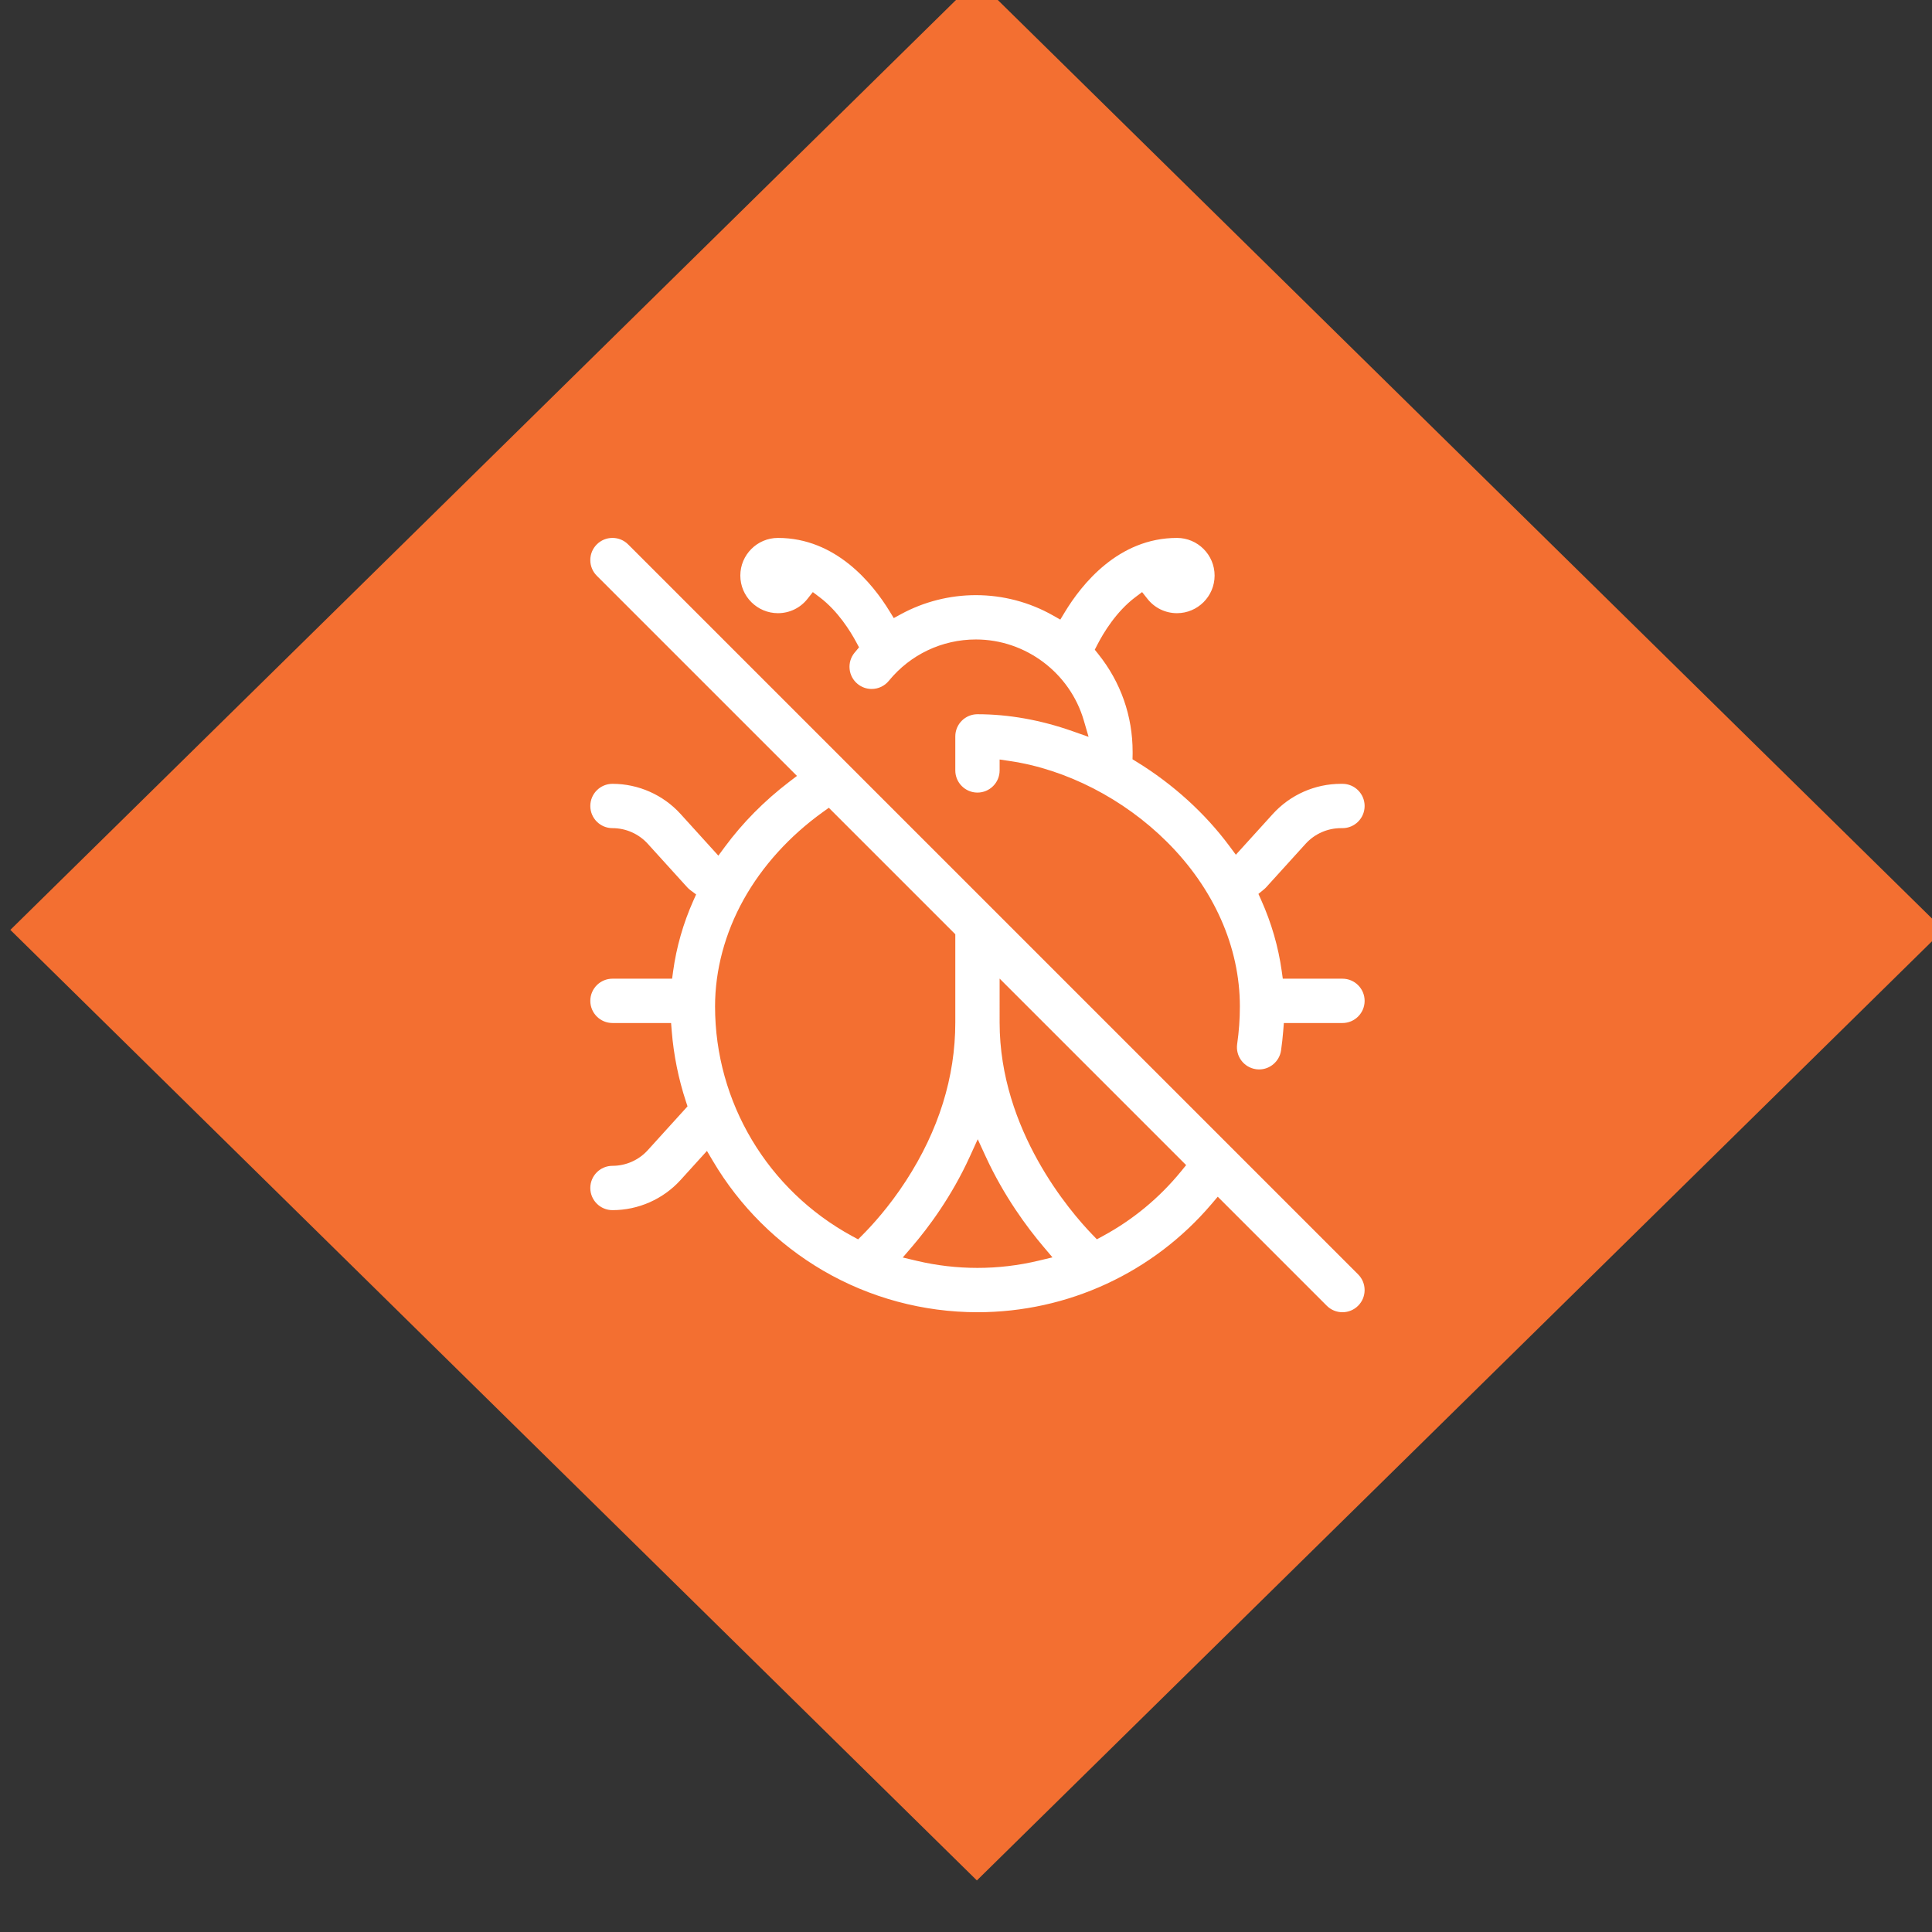
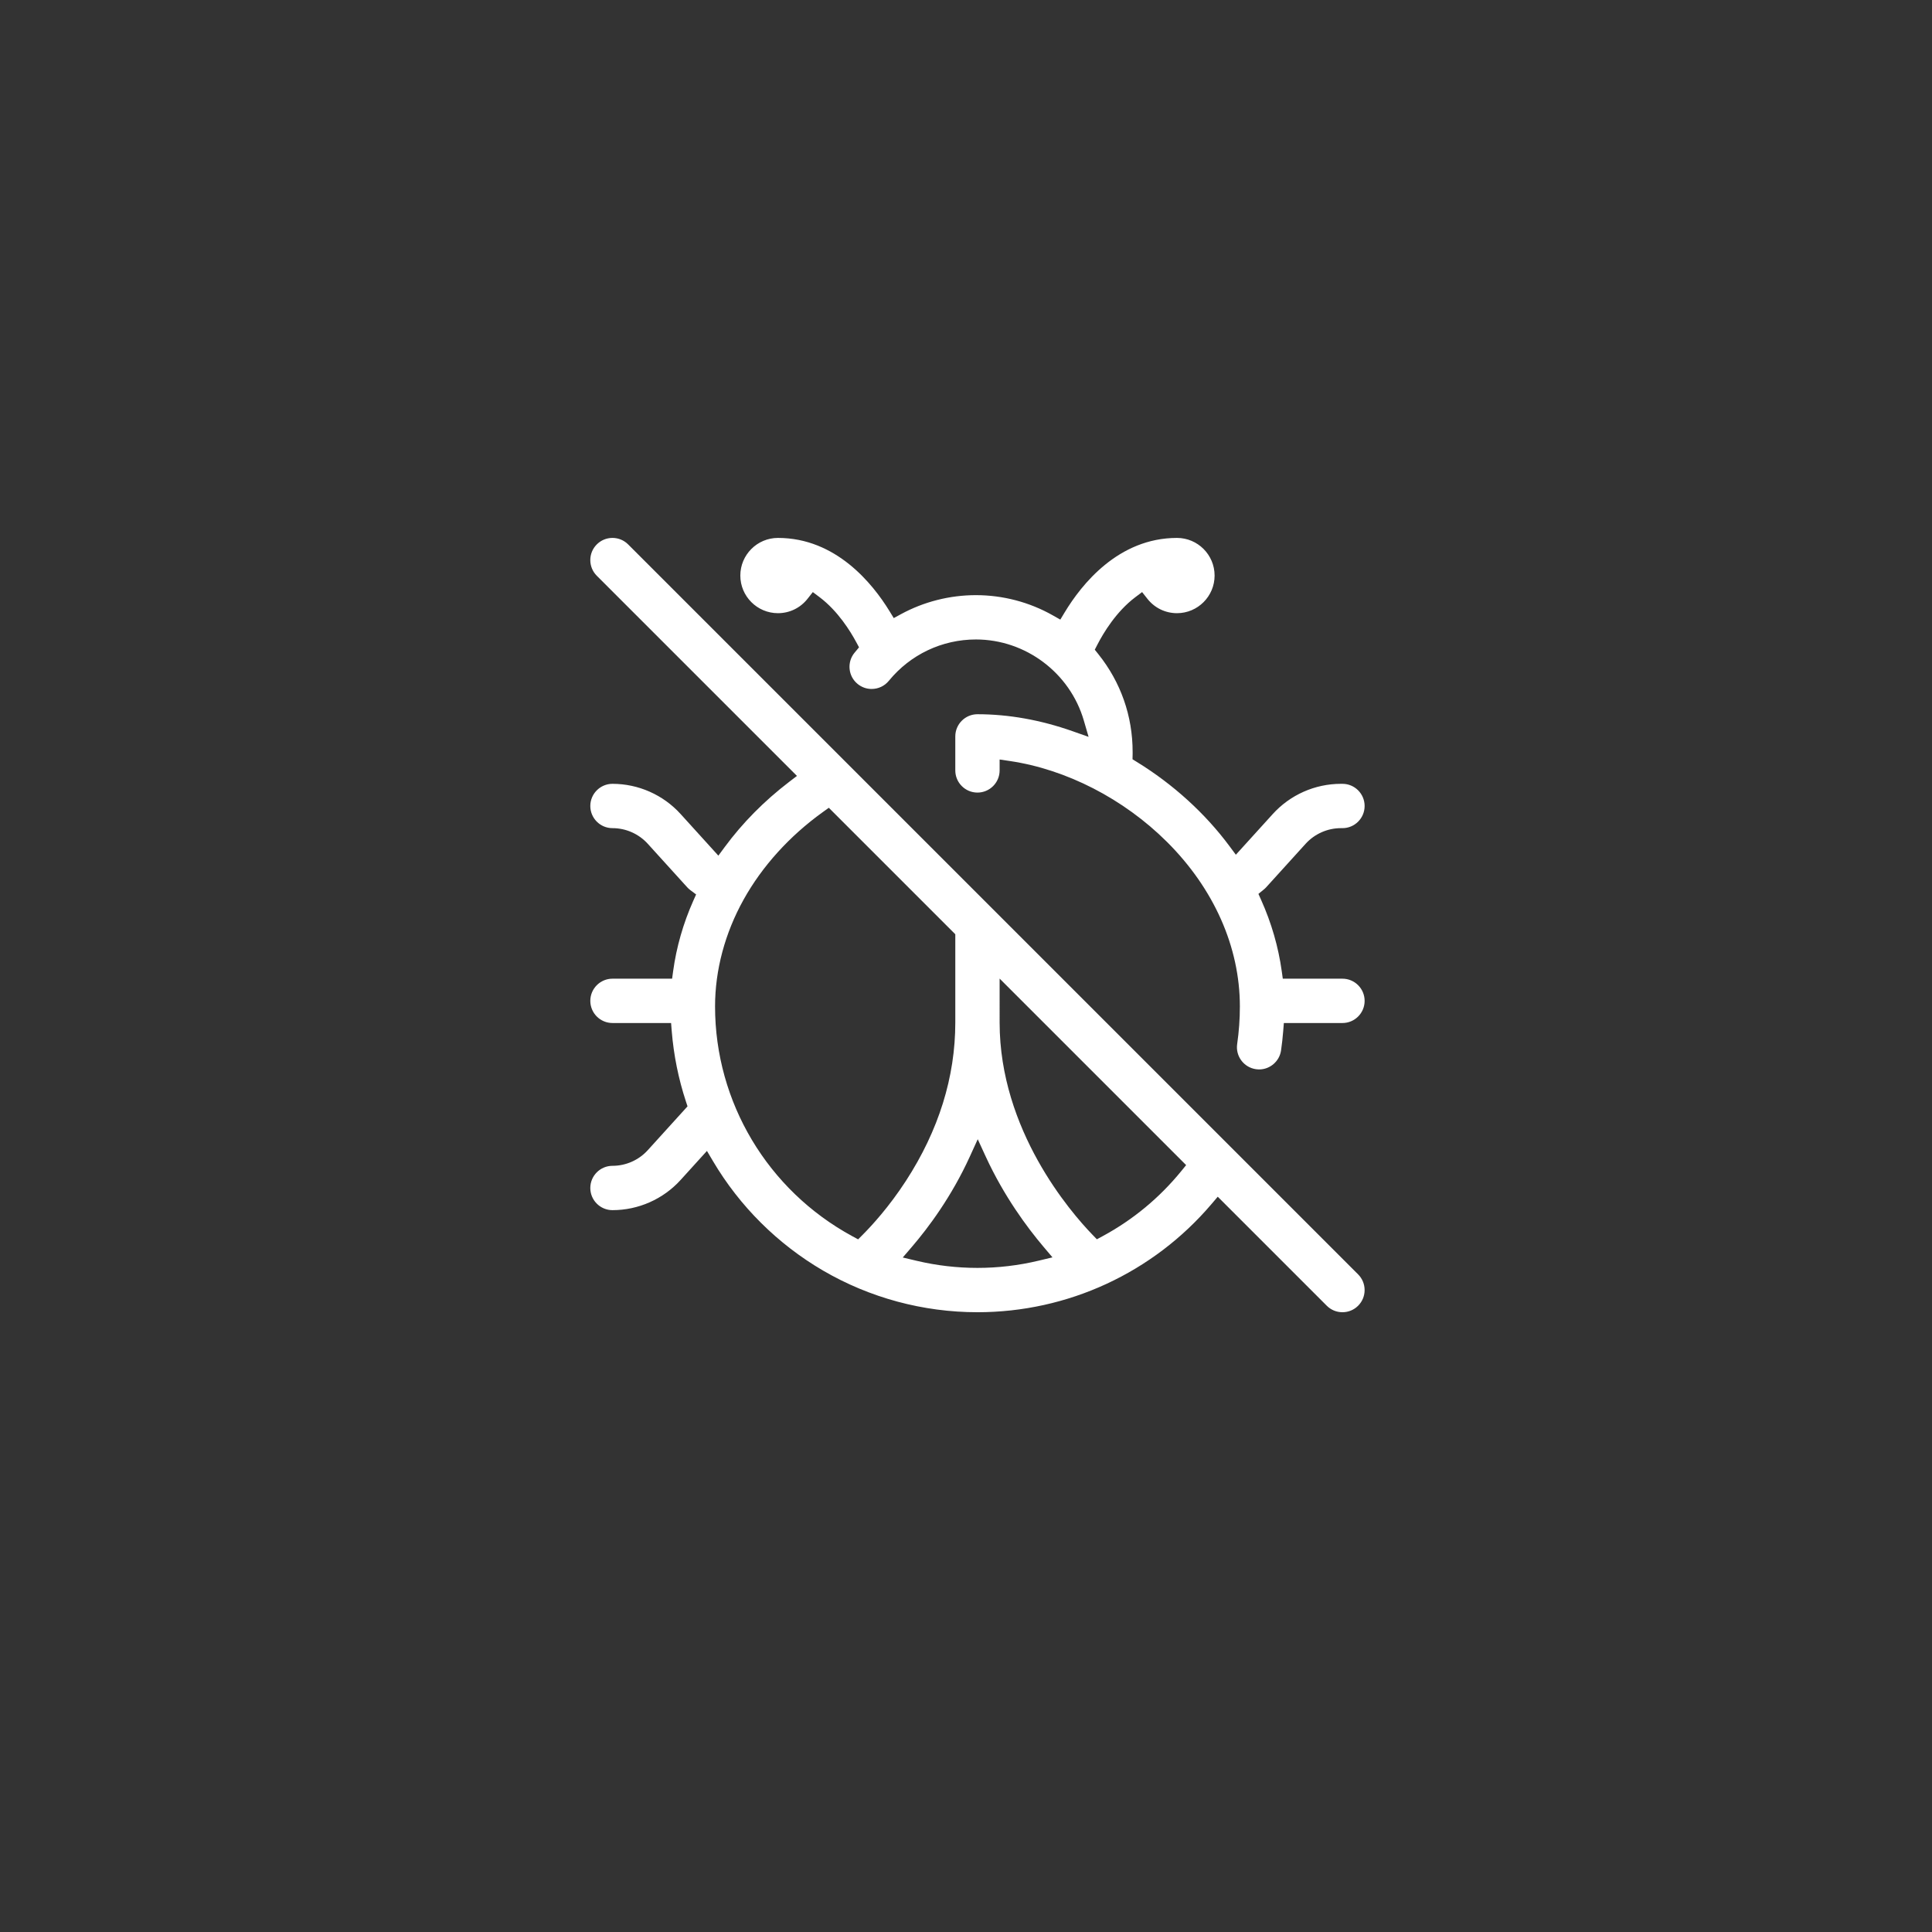
<svg xmlns="http://www.w3.org/2000/svg" width="240" height="240" viewBox="0 0 63.5 63.5" version="1.1" id="svg15152">
  <rect x="0" y="0" width="63.5" height="63.5" fill="#333333" stroke="none" />
  <defs id="defs15149">
    <clipPath clipPathUnits="userSpaceOnUse" id="clipPath2150">
-       <path d="m 262,5373 h 72.096 v -72.095 H 262 Z" clip-rule="evenodd" id="path2148" />
-     </clipPath>
+       </clipPath>
    <clipPath clipPathUnits="userSpaceOnUse" id="clipPath2158">
      <path d="M 0,0 H 1920 V 8275 H 0 Z" id="path2156" />
    </clipPath>
    <clipPath clipPathUnits="userSpaceOnUse" id="clipPath2166">
      <path d="m 261,5300 h 74 v 73 h -74 z" id="path2164" />
    </clipPath>
    <clipPath clipPathUnits="userSpaceOnUse" id="clipPath2170">
      <path d="m 319.447,5349.545 c -0.823,0 -1.567,0.488 -1.894,1.243 -1.731,3.987 -5.657,6.564 -10.002,6.564 -1.138,0 -2.064,0.926 -2.064,2.064 0,1.138 0.926,2.063 2.064,2.063 5.991,0 11.403,-3.551 13.788,-9.048 0.453,-1.044 -0.028,-2.262 -1.072,-2.715 -0.261,-0.114 -0.537,-0.171 -0.82,-0.171 z m -32.266,-21.244 c -11.635,-9.145 -15.114,-12.102 -15.983,-12.971 l -3.991,-3.991 c -0.698,-0.698 -1.082,-1.626 -1.082,-2.614 0,-0.988 0.384,-1.917 1.082,-2.614 0.697,-0.697 1.625,-1.082 2.613,-1.082 0.989,0 1.917,0.385 2.614,1.082 l 3.992,3.991 c 0.868,0.868 3.813,4.356 12.916,16.038 l 0.455,0.583 -0.535,0.51 c -0.33,0.314 -0.66,0.646 -0.984,0.988 l -0.512,0.54 z m -17.361,-27.396 c -2.092,0 -4.057,0.812 -5.532,2.287 -3.051,3.051 -3.051,8.015 0,11.065 l 3.991,3.992 c 0.516,0.515 2.084,2.083 16.409,13.343 l 0.57,0.448 -0.378,0.619 c -2.535,4.15 -3.875,8.92 -3.875,13.796 0,14.637 11.909,26.545 26.546,26.545 14.636,0 26.545,-11.908 26.545,-26.545 0,-4.794 -1.292,-9.492 -3.736,-13.587 -0.377,-0.63 -1.04,-1.006 -1.775,-1.006 v 0 c -0.37,0 -0.735,0.101 -1.055,0.292 -0.474,0.283 -0.809,0.733 -0.944,1.267 -0.134,0.534 -0.053,1.09 0.229,1.563 2.063,3.456 3.153,7.422 3.153,11.471 0,12.361 -10.056,22.417 -22.417,22.417 -12.362,0 -22.418,-10.056 -22.418,-22.417 0,-12.361 10.056,-22.418 22.418,-22.418 3.369,0 6.608,0.729 9.625,2.165 0.28,0.134 0.578,0.202 0.885,0.202 0.793,0 1.525,-0.462 1.865,-1.177 0.237,-0.498 0.266,-1.058 0.082,-1.578 -0.184,-0.519 -0.56,-0.936 -1.058,-1.173 -3.575,-1.703 -7.411,-2.566 -11.399,-2.566 -4.902,0 -9.694,1.353 -13.86,3.914 l -0.622,0.383 -0.449,-0.576 c -11.191,-14.362 -12.76,-15.932 -13.276,-16.447 l -3.991,-3.992 c -1.476,-1.475 -3.44,-2.287 -5.533,-2.287 z" clip-rule="evenodd" id="path2168" />
    </clipPath>
    <clipPath clipPathUnits="userSpaceOnUse" id="clipPath2174">
      <path d="m 262,5300 h 73 v 73 h -73 z" id="path2172" />
    </clipPath>
    <clipPath clipPathUnits="userSpaceOnUse" id="clipPath2132">
      <path d="M 297.993,5425 208,5336.504 297.993,5248 388,5336.504 Z" clip-rule="evenodd" id="path2130" />
    </clipPath>
    <clipPath clipPathUnits="userSpaceOnUse" id="clipPath2140">
      <path d="M 0,0 H 1920 V 8275 H 0 Z" id="path2138" />
    </clipPath>
    <clipPath clipPathUnits="userSpaceOnUse" id="clipPath2766">
      <path d="m 924,5375.856 h 72.092 v -63.434 H 924 Z" clip-rule="evenodd" id="path2764" />
    </clipPath>
    <clipPath clipPathUnits="userSpaceOnUse" id="clipPath2774">
-       <path d="M 0,0 H 1920 V 8275 H 0 Z" id="path2772" />
+       <path d="M 0,0 H 1920 H 0 Z" id="path2772" />
    </clipPath>
    <clipPath clipPathUnits="userSpaceOnUse" id="clipPath2782">
      <path d="m 923,5312 h 74 v 64 h -74 z" id="path2780" />
    </clipPath>
    <clipPath clipPathUnits="userSpaceOnUse" id="clipPath2786">
      <path d="m 934.529,5312.422 c -3.838,0 -7.257,1.991 -9.148,5.326 -1.885,3.325 -1.838,7.27 0.126,10.55 l 25.357,42.354 c 1.951,3.259 5.384,5.204 9.182,5.204 3.798,0 7.231,-1.945 9.182,-5.204 l 16.556,-27.653 c 0.283,-0.473 0.365,-1.028 0.231,-1.562 -0.134,-0.535 -0.468,-0.985 -0.942,-1.268 -0.32,-0.192 -0.686,-0.293 -1.056,-0.293 -0.734,0 -1.397,0.375 -1.773,1.003 l -16.556,27.653 c -1.199,2.003 -3.308,3.198 -5.642,3.198 -2.334,0 -4.443,-1.195 -5.641,-3.198 l -25.358,-42.354 c -1.19,-1.988 -1.219,-4.38 -0.076,-6.396 1.148,-2.025 3.226,-3.234 5.558,-3.234 h 51.034 c 2.333,0 4.411,1.209 5.558,3.234 1.143,2.016 1.115,4.408 -0.076,6.396 l -1.253,2.093 c -0.283,0.473 -0.365,1.027 -0.231,1.562 0.134,0.534 0.469,0.985 0.942,1.268 0.32,0.192 0.686,0.293 1.057,0.293 0.733,0 1.396,-0.375 1.773,-1.004 l 1.252,-2.092 c 1.964,-3.28 2.011,-7.224 0.126,-10.55 -1.89,-3.335 -5.31,-5.326 -9.148,-5.326 z" clip-rule="evenodd" id="path2784" />
    </clipPath>
    <clipPath clipPathUnits="userSpaceOnUse" id="clipPath2790">
      <path d="m 924,5312 h 73 v 64 h -73 z" id="path2788" />
    </clipPath>
    <clipPath clipPathUnits="userSpaceOnUse" id="clipPath2712">
      <path d="M 959.993,5425 870,5336.504 959.993,5248 1050,5336.504 Z" clip-rule="evenodd" id="path2710" />
    </clipPath>
    <clipPath clipPathUnits="userSpaceOnUse" id="clipPath2720">
      <path d="M 0,0 H 1920 V 8275 H 0 Z" id="path2718" />
    </clipPath>
    <clipPath clipPathUnits="userSpaceOnUse" id="clipPath2730">
-       <path d="m 960.046,5337.565 c -1.137,0 -2.063,0.925 -2.063,2.063 v 10.931 c 0,1.137 0.926,2.063 2.063,2.063 1.138,0 2.063,-0.926 2.063,-2.063 v -10.931 c 0,-1.138 -0.925,-2.063 -2.063,-2.063" clip-rule="evenodd" id="path2728" />
-     </clipPath>
+       </clipPath>
    <clipPath clipPathUnits="userSpaceOnUse" id="clipPath2738">
      <path d="M 0,0 H 1920 V 8275 H 0 Z" id="path2736" />
    </clipPath>
    <clipPath clipPathUnits="userSpaceOnUse" id="clipPath2748">
      <path d="m 960.057,5327.311 c -0.529,0 -1.046,0.202 -1.421,0.552 -0.624,0.586 -0.822,1.542 -0.482,2.325 0.323,0.744 1.086,1.243 1.897,1.243 0.046,0 0.092,-10e-4 0.137,0 0.845,-0.059 1.581,-0.646 1.832,-1.461 0.283,-0.925 -0.155,-1.968 -1.019,-2.424 -0.286,-0.151 -0.612,-0.231 -0.944,-0.231 z" clip-rule="evenodd" id="path2746" />
    </clipPath>
    <clipPath clipPathUnits="userSpaceOnUse" id="clipPath2756">
      <path d="M 0,0 H 1920 V 8275 H 0 Z" id="path2754" />
    </clipPath>
    <clipPath clipPathUnits="userSpaceOnUse" id="clipPath3132">
      <path d="m 1284.712,5341.369 c -1.138,0 -2.064,0.926 -2.064,2.063 0,1.138 0.926,2.064 2.064,2.064 1.137,0 2.063,-0.926 2.063,-2.064 0,-1.137 -0.926,-2.063 -2.063,-2.063" clip-rule="evenodd" id="path3130" />
    </clipPath>
    <clipPath clipPathUnits="userSpaceOnUse" id="clipPath3140">
      <path d="M 0,0 H 1920 V 8275 H 0 Z" id="path3138" />
    </clipPath>
    <clipPath clipPathUnits="userSpaceOnUse" id="clipPath2904">
      <path d="M 1290.993,5425 1201,5336.504 1290.993,5248 1381,5336.504 Z" clip-rule="evenodd" id="path2902" />
    </clipPath>
    <clipPath clipPathUnits="userSpaceOnUse" id="clipPath2912">
      <path d="M 0,0 H 1920 V 8275 H 0 Z" id="path2910" />
    </clipPath>
    <clipPath clipPathUnits="userSpaceOnUse" id="clipPath2922">
      <path d="m 1309.768,5341.369 c -1.138,0 -2.064,0.926 -2.064,2.063 0,1.138 0.926,2.064 2.064,2.064 1.137,0 2.063,-0.926 2.063,-2.064 0,-1.137 -0.926,-2.063 -2.063,-2.063" clip-rule="evenodd" id="path2920" />
    </clipPath>
    <clipPath clipPathUnits="userSpaceOnUse" id="clipPath2930">
-       <path d="M 0,0 H 1920 V 8275 H 0 Z" id="path2928" />
-     </clipPath>
+       </clipPath>
    <clipPath clipPathUnits="userSpaceOnUse" id="clipPath2940">
      <path d="m 1255,5372.856 h 72.095 v -72.095 H 1255 Z" clip-rule="evenodd" id="path2938" />
    </clipPath>
    <clipPath clipPathUnits="userSpaceOnUse" id="clipPath2948">
      <path d="M 0,0 H 1920 V 8275 H 0 Z" id="path2946" />
    </clipPath>
    <clipPath clipPathUnits="userSpaceOnUse" id="clipPath2956">
      <path d="m 1255,5300 h 73 v 73 h -73 z" id="path2954" />
    </clipPath>
    <clipPath clipPathUnits="userSpaceOnUse" id="clipPath2960">
      <path d="m 1265.704,5300.761 c -5.902,0 -10.704,4.801 -10.704,10.703 v 44.928 c 0,5.902 4.802,10.704 10.704,10.704 h 4.416 v 3.696 c 0,1.138 0.926,2.064 2.064,2.064 1.137,0 2.063,-0.926 2.063,-2.064 v -3.696 h 14.593 v 3.696 c 0,1.138 0.926,2.064 2.064,2.064 1.137,0 2.063,-0.926 2.063,-2.064 v -3.696 h 14.737 v 3.696 c 0,1.138 0.926,2.064 2.064,2.064 1.137,0 2.063,-0.926 2.063,-2.064 v -3.696 h 4.561 c 5.902,0 10.703,-4.802 10.703,-10.704 v -16.416 c 0,-1.138 -0.926,-2.063 -2.063,-2.063 -1.138,0 -2.064,0.925 -2.064,2.063 v 16.416 c 0,3.627 -2.95,6.577 -6.576,6.577 h -4.561 v -3.697 c 0,-1.138 -0.926,-2.063 -2.063,-2.063 -1.138,0 -2.064,0.925 -2.064,2.063 v 3.697 h -14.737 v -3.697 c 0,-1.138 -0.926,-2.063 -2.063,-2.063 -1.138,0 -2.064,0.925 -2.064,2.063 v 3.697 h -14.593 v -3.697 c 0,-1.138 -0.926,-2.063 -2.063,-2.063 -1.138,0 -2.064,0.925 -2.064,2.063 v 3.697 h -4.416 c -3.627,0 -6.577,-2.95 -6.577,-6.577 v -44.928 c 0,-3.626 2.95,-6.576 6.577,-6.576 h 22.032 c 1.137,0 2.063,-0.926 2.063,-2.064 0,-1.138 -0.926,-2.063 -2.063,-2.063 z" clip-rule="evenodd" id="path2958" />
    </clipPath>
    <clipPath clipPathUnits="userSpaceOnUse" id="clipPath2964">
      <path d="m 1255,5300 h 73 v 73 h -73 z" id="path2962" />
    </clipPath>
    <clipPath clipPathUnits="userSpaceOnUse" id="clipPath2988">
      <path d="m 1310.488,5329.849 c -6.882,0 -12.481,-5.599 -12.481,-12.481 0,-6.881 5.599,-12.48 12.481,-12.48 6.881,0 12.48,5.599 12.48,12.48 0,6.882 -5.599,12.481 -12.48,12.481 m 0,-29.088 c -9.158,0 -16.608,7.45 -16.608,16.607 0,9.158 7.45,16.608 16.608,16.608 9.157,0 16.607,-7.45 16.607,-16.608 0,-9.157 -7.45,-16.607 -16.607,-16.607" clip-rule="evenodd" id="path2986" />
    </clipPath>
    <clipPath clipPathUnits="userSpaceOnUse" id="clipPath2996">
      <path d="M 0,0 H 1920 V 8275 H 0 Z" id="path2994" />
    </clipPath>
    <clipPath clipPathUnits="userSpaceOnUse" id="clipPath3006">
      <path d="m 1310.488,5315.305 c -1.138,0 -2.064,0.925 -2.064,2.063 v 5.904 c 0,1.138 0.926,2.064 2.064,2.064 1.137,0 2.063,-0.926 2.063,-2.064 v -3.84 h 2.113 c 1.137,0 2.063,-0.926 2.063,-2.064 0,-1.138 -0.926,-2.063 -2.063,-2.063 z" clip-rule="evenodd" id="path3004" />
    </clipPath>
    <clipPath clipPathUnits="userSpaceOnUse" id="clipPath3014">
      <path d="M 0,0 H 1920 V 8275 H 0 Z" id="path3012" />
    </clipPath>
    <clipPath clipPathUnits="userSpaceOnUse" id="clipPath3024">
      <path d="m 1297.24,5341.369 c -1.138,0 -2.064,0.926 -2.064,2.063 0,1.138 0.926,2.064 2.064,2.064 1.137,0 2.063,-0.926 2.063,-2.064 0,-1.137 -0.926,-2.063 -2.063,-2.063" clip-rule="evenodd" id="path3022" />
    </clipPath>
    <clipPath clipPathUnits="userSpaceOnUse" id="clipPath3032">
      <path d="M 0,0 H 1920 V 8275 H 0 Z" id="path3030" />
    </clipPath>
    <clipPath clipPathUnits="userSpaceOnUse" id="clipPath3042">
      <path d="m 1284.712,5328.841 c -1.138,0 -2.064,0.925 -2.064,2.063 0,1.138 0.926,2.064 2.064,2.064 1.137,0 2.063,-0.926 2.063,-2.064 0,-1.138 -0.926,-2.063 -2.063,-2.063" clip-rule="evenodd" id="path3040" />
    </clipPath>
    <clipPath clipPathUnits="userSpaceOnUse" id="clipPath3050">
      <path d="M 0,0 H 1920 V 8275 H 0 Z" id="path3048" />
    </clipPath>
    <clipPath clipPathUnits="userSpaceOnUse" id="clipPath3060">
      <path d="m 1272.184,5341.369 c -1.138,0 -2.064,0.926 -2.064,2.063 0,1.138 0.926,2.064 2.064,2.064 1.137,0 2.063,-0.926 2.063,-2.064 0,-1.137 -0.926,-2.063 -2.063,-2.063" clip-rule="evenodd" id="path3058" />
    </clipPath>
    <clipPath clipPathUnits="userSpaceOnUse" id="clipPath3068">
      <path d="M 0,0 H 1920 V 8275 H 0 Z" id="path3066" />
    </clipPath>
    <clipPath clipPathUnits="userSpaceOnUse" id="clipPath3078">
      <path d="m 1272.184,5328.841 c -1.138,0 -2.064,0.925 -2.064,2.063 0,1.138 0.926,2.064 2.064,2.064 1.137,0 2.063,-0.926 2.063,-2.064 0,-1.138 -0.926,-2.063 -2.063,-2.063" clip-rule="evenodd" id="path3076" />
    </clipPath>
    <clipPath clipPathUnits="userSpaceOnUse" id="clipPath3086">
      <path d="M 0,0 H 1920 V 8275 H 0 Z" id="path3084" />
    </clipPath>
    <clipPath clipPathUnits="userSpaceOnUse" id="clipPath3096">
      <path d="m 1272.184,5316.313 c -1.138,0 -2.064,0.925 -2.064,2.063 0,1.138 0.926,2.064 2.064,2.064 1.137,0 2.063,-0.926 2.063,-2.064 0,-1.138 -0.926,-2.063 -2.063,-2.063" clip-rule="evenodd" id="path3094" />
    </clipPath>
    <clipPath clipPathUnits="userSpaceOnUse" id="clipPath3104">
      <path d="M 0,0 H 1920 V 8275 H 0 Z" id="path3102" />
    </clipPath>
    <clipPath clipPathUnits="userSpaceOnUse" id="clipPath3114">
      <path d="m 1284.712,5316.313 c -1.138,0 -2.064,0.925 -2.064,2.063 0,1.138 0.926,2.064 2.064,2.064 1.137,0 2.063,-0.926 2.063,-2.064 0,-1.138 -0.926,-2.063 -2.063,-2.063" clip-rule="evenodd" id="path3112" />
    </clipPath>
    <clipPath clipPathUnits="userSpaceOnUse" id="clipPath3122">
      <path d="M 0,0 H 1920 V 8275 H 0 Z" id="path3120" />
    </clipPath>
    <clipPath clipPathUnits="userSpaceOnUse" id="clipPath2858">
      <path d="m 1648.274,5323.512 c -0.099,0 -0.2,0.01 -0.299,0.022 -1.126,0.163 -1.91,1.212 -1.747,2.338 0.167,1.153 0.252,2.333 0.252,3.507 0,5.526 -2.416,10.971 -6.801,15.332 -4.024,4.001 -9.357,6.742 -14.633,7.519 l -0.935,0.138 v -1.016 c 0,-1.138 -0.926,-2.063 -2.064,-2.063 -1.137,0 -2.063,0.925 -2.063,2.063 v 3.168 c 0,1.138 0.926,2.064 2.063,2.064 2.895,0 5.872,-0.531 8.848,-1.578 l 1.499,-0.528 -0.445,1.527 c -1.294,4.439 -5.425,7.54 -10.045,7.54 -3.155,0 -6.111,-1.404 -8.109,-3.85 -0.394,-0.482 -0.977,-0.758 -1.6,-0.758 -0.48,0 -0.931,0.161 -1.304,0.465 -0.427,0.349 -0.693,0.843 -0.748,1.391 -0.055,0.549 0.106,1.086 0.455,1.513 l 0.071,0.084 0.351,0.423 -0.26,0.484 c -0.543,1.011 -1.706,2.898 -3.404,4.179 l -0.638,0.481 -0.494,-0.627 c -0.67,-0.85 -1.673,-1.337 -2.752,-1.337 -1.932,0 -3.504,1.571 -3.504,3.503 0,1.932 1.572,3.504 3.504,3.504 5.401,0 8.82,-4.262 10.377,-6.803 l 0.405,-0.661 0.681,0.371 c 2.124,1.154 4.533,1.765 6.969,1.765 2.51,0 4.989,-0.652 7.166,-1.886 l 0.691,-0.391 0.411,0.68 c 1.56,2.586 4.992,6.925 10.452,6.925 1.931,0 3.503,-1.572 3.503,-3.504 0,-1.932 -1.572,-3.503 -3.503,-3.503 -1.079,0 -2.082,0.487 -2.752,1.337 l -0.495,0.627 -0.638,-0.481 c -1.786,-1.348 -2.976,-3.343 -3.526,-4.413 l -0.242,-0.47 0.33,-0.413 c 2.09,-2.612 3.194,-5.758 3.194,-9.1 0,-0.054 -10e-4,-0.109 0,-0.164 l -0.01,-0.527 0.397,-0.244 c 3.38,-2.076 6.365,-4.789 8.632,-7.845 l 0.592,-0.798 3.439,3.791 c 1.62,1.787 3.932,2.811 6.344,2.811 h 0.144 c 1.137,0 2.063,-0.926 2.063,-2.064 0,-1.138 -0.926,-2.063 -2.063,-2.063 h -0.144 c -1.249,0 -2.447,-0.531 -3.287,-1.456 l -3.681,-4.059 c -0.06,-0.066 -0.132,-0.133 -0.229,-0.212 l -0.484,-0.395 0.256,-0.571 c 0.956,-2.132 1.6,-4.359 1.915,-6.62 l 0.098,-0.704 h 5.556 c 1.137,0 2.063,-0.926 2.063,-2.064 0,-1.138 -0.926,-2.063 -2.063,-2.063 h -5.458 l -0.06,-0.751 c -0.049,-0.615 -0.117,-1.221 -0.201,-1.801 -0.146,-1.009 -1.022,-1.769 -2.039,-1.769 v 0 z m -24.163,4.368 c 0,-10.026 6.601,-17.642 8.624,-19.738 l 0.431,-0.446 0.545,0.295 c 2.82,1.527 5.276,3.56 7.301,6.04 l 0.466,0.572 -17.367,17.367 z m -16.467,19.589 c -3.092,-2.222 -5.639,-5.036 -7.366,-8.137 -1.742,-3.127 -2.663,-6.569 -2.663,-9.953 0,-8.919 4.899,-17.118 12.784,-21.398 l 0.537,-0.291 0.431,0.433 c 0.822,0.825 2.438,2.574 4.017,5.008 3.052,4.702 4.6,9.664 4.6,14.749 v 8.217 l -11.777,11.777 z m 13.69,-32.078 c -1.698,-3.725 -3.858,-6.61 -5.37,-8.374 l -0.872,-1.017 1.303,-0.309 c 1.846,-0.438 3.748,-0.659 5.653,-0.659 1.909,0 3.825,0.226 5.693,0.673 l 1.29,0.308 -0.857,1.013 c -1.504,1.779 -3.655,4.675 -5.356,8.368 l -0.745,1.619 z m 0.714,-14.486 c -5.057,0 -10.028,1.341 -14.377,3.878 -4.22,2.463 -7.764,5.986 -10.247,10.188 l -0.564,0.953 -2.453,-2.705 c -1.62,-1.786 -3.932,-2.81 -6.343,-2.81 -1.138,0 -2.064,0.925 -2.064,2.063 0,1.138 0.926,2.064 2.064,2.064 1.249,0 2.446,0.53 3.286,1.456 l 3.702,4.082 -0.149,0.451 c -0.698,2.122 -1.142,4.328 -1.322,6.557 l -0.06,0.751 h -5.457 c -1.138,0 -2.064,0.925 -2.064,2.063 0,1.138 0.926,2.064 2.064,2.064 h 5.552 l 0.096,0.705 c 0.307,2.238 0.937,4.439 1.873,6.544 l 0.266,0.596 -0.523,0.39 c -0.115,0.086 -0.212,0.173 -0.297,0.267 l -3.681,4.059 c -0.839,0.925 -2.037,1.456 -3.286,1.456 -1.138,0 -2.064,0.925 -2.064,2.063 0,1.138 0.926,2.064 2.064,2.064 2.411,0 4.723,-1.025 6.343,-2.811 l 3.516,-3.877 0.592,0.803 c 1.662,2.252 3.676,4.289 5.985,6.055 l 0.741,0.566 -18.637,18.637 c -0.389,0.39 -0.604,0.908 -0.604,1.459 0,0.551 0.215,1.07 0.604,1.459 0.39,0.39 0.908,0.605 1.46,0.605 0.551,0 1.069,-0.215 1.459,-0.605 l 67.968,-67.967 c 0.39,-0.39 0.604,-0.909 0.604,-1.46 0,-0.551 -0.214,-1.069 -0.604,-1.459 -0.39,-0.39 -0.908,-0.604 -1.459,-0.604 -0.552,0 -1.07,0.214 -1.46,0.604 l -10.151,10.151 -0.573,-0.674 c -5.445,-6.407 -13.391,-10.081 -21.8,-10.081 z" clip-rule="evenodd" id="path2856" />
    </clipPath>
    <clipPath clipPathUnits="userSpaceOnUse" id="clipPath2866">
      <path d="M 0,0 H 1920 V 8275 H 0 Z" id="path2864" />
    </clipPath>
    <clipPath clipPathUnits="userSpaceOnUse" id="clipPath2840">
-       <path d="M 1621.993,5425 1532,5336.504 1621.993,5248 1712,5336.504 Z" clip-rule="evenodd" id="path2838" />
-     </clipPath>
+       </clipPath>
    <clipPath clipPathUnits="userSpaceOnUse" id="clipPath2848">
-       <path d="M 0,0 H 1920 V 8275 H 0 Z" id="path2846" />
-     </clipPath>
+       </clipPath>
  </defs>
  <g id="g2834" transform="matrix(0.353,0,0,-0.353,-540.456,1914.349)">
    <g id="g2836" clip-path="url(#clipPath2840)">
      <g id="g2842">
        <g id="g2844" clip-path="url(#clipPath2848)">
          <path d="m 1527,5243 h 190 v 187 h -190 z" style="fill:#f36f31;fill-opacity:1;fill-rule:nonzero;stroke:none" id="path2850" />
        </g>
      </g>
    </g>
  </g>
  <g id="g2852" transform="matrix(0.353,0,0,-0.353,-540.456,1914.349)">
    <g id="g2854" clip-path="url(#clipPath2858)">
      <g id="g2860">
        <g id="g2862" clip-path="url(#clipPath2866)">
          <path d="m 1581,5295.905 h 82.095 V 5378 H 1581 Z" style="fill:#ffffff;fill-opacity:1;fill-rule:nonzero;stroke:none" id="path2868" />
        </g>
      </g>
    </g>
  </g>
</svg>